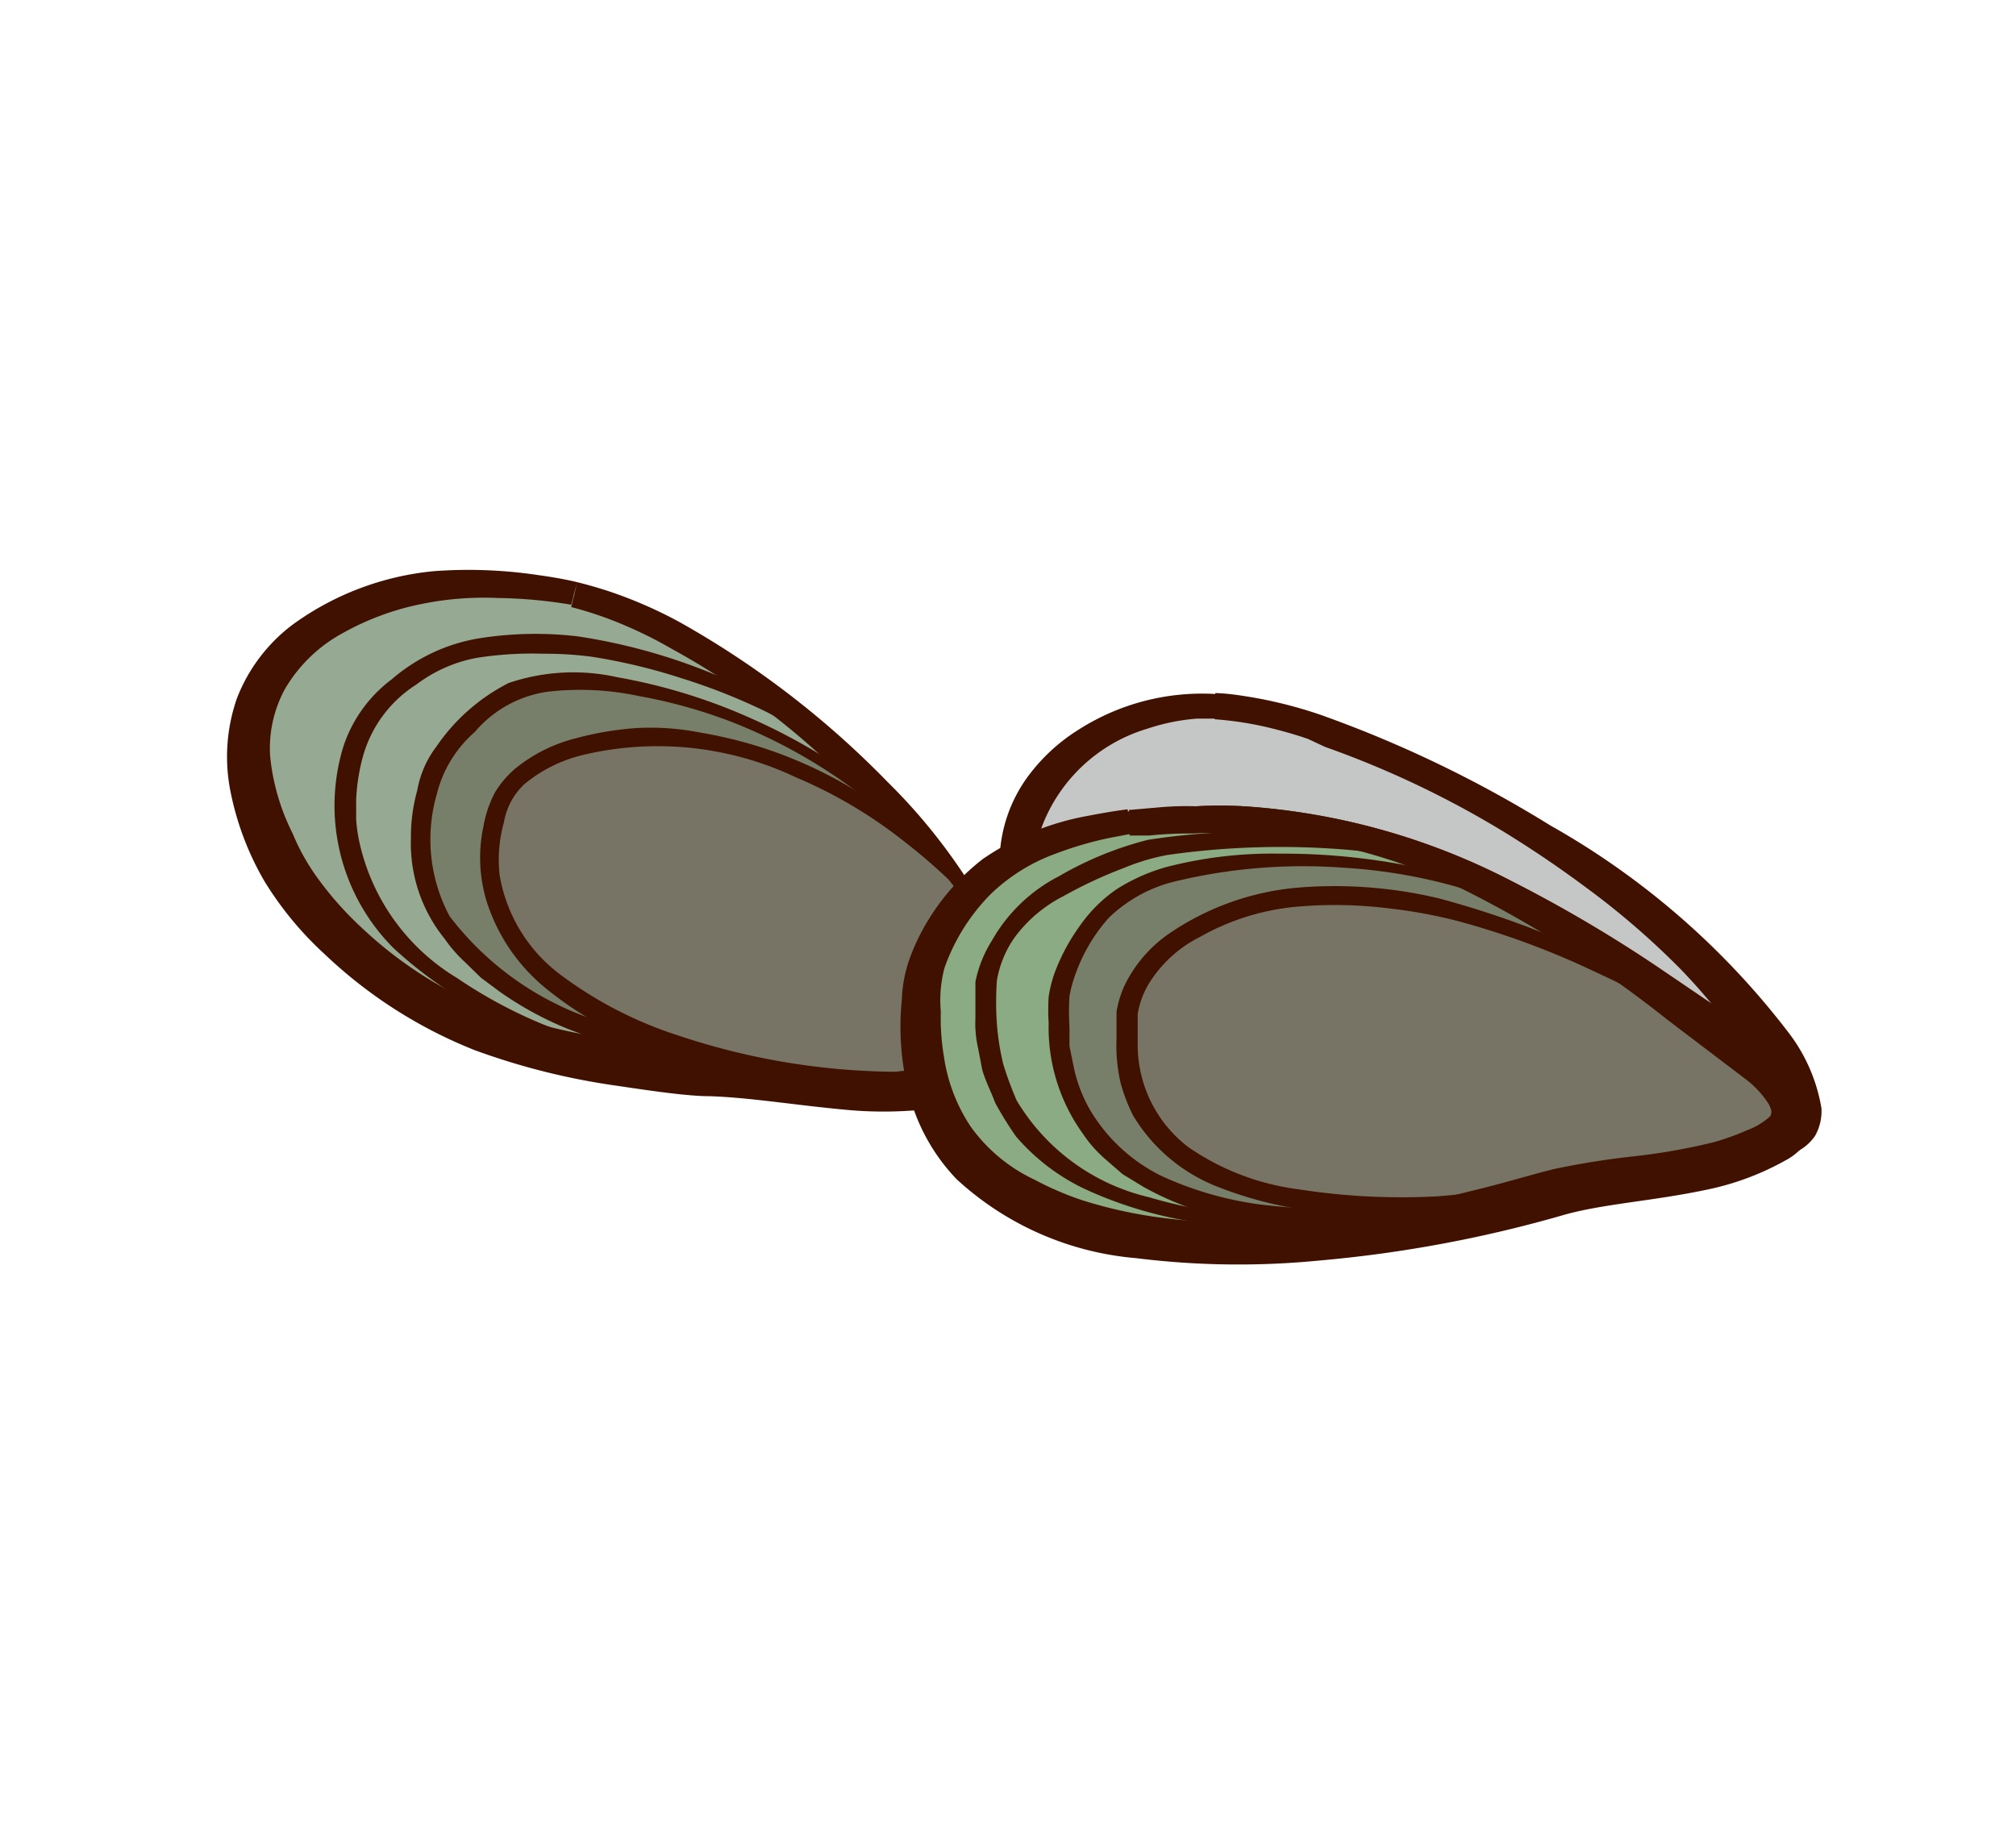
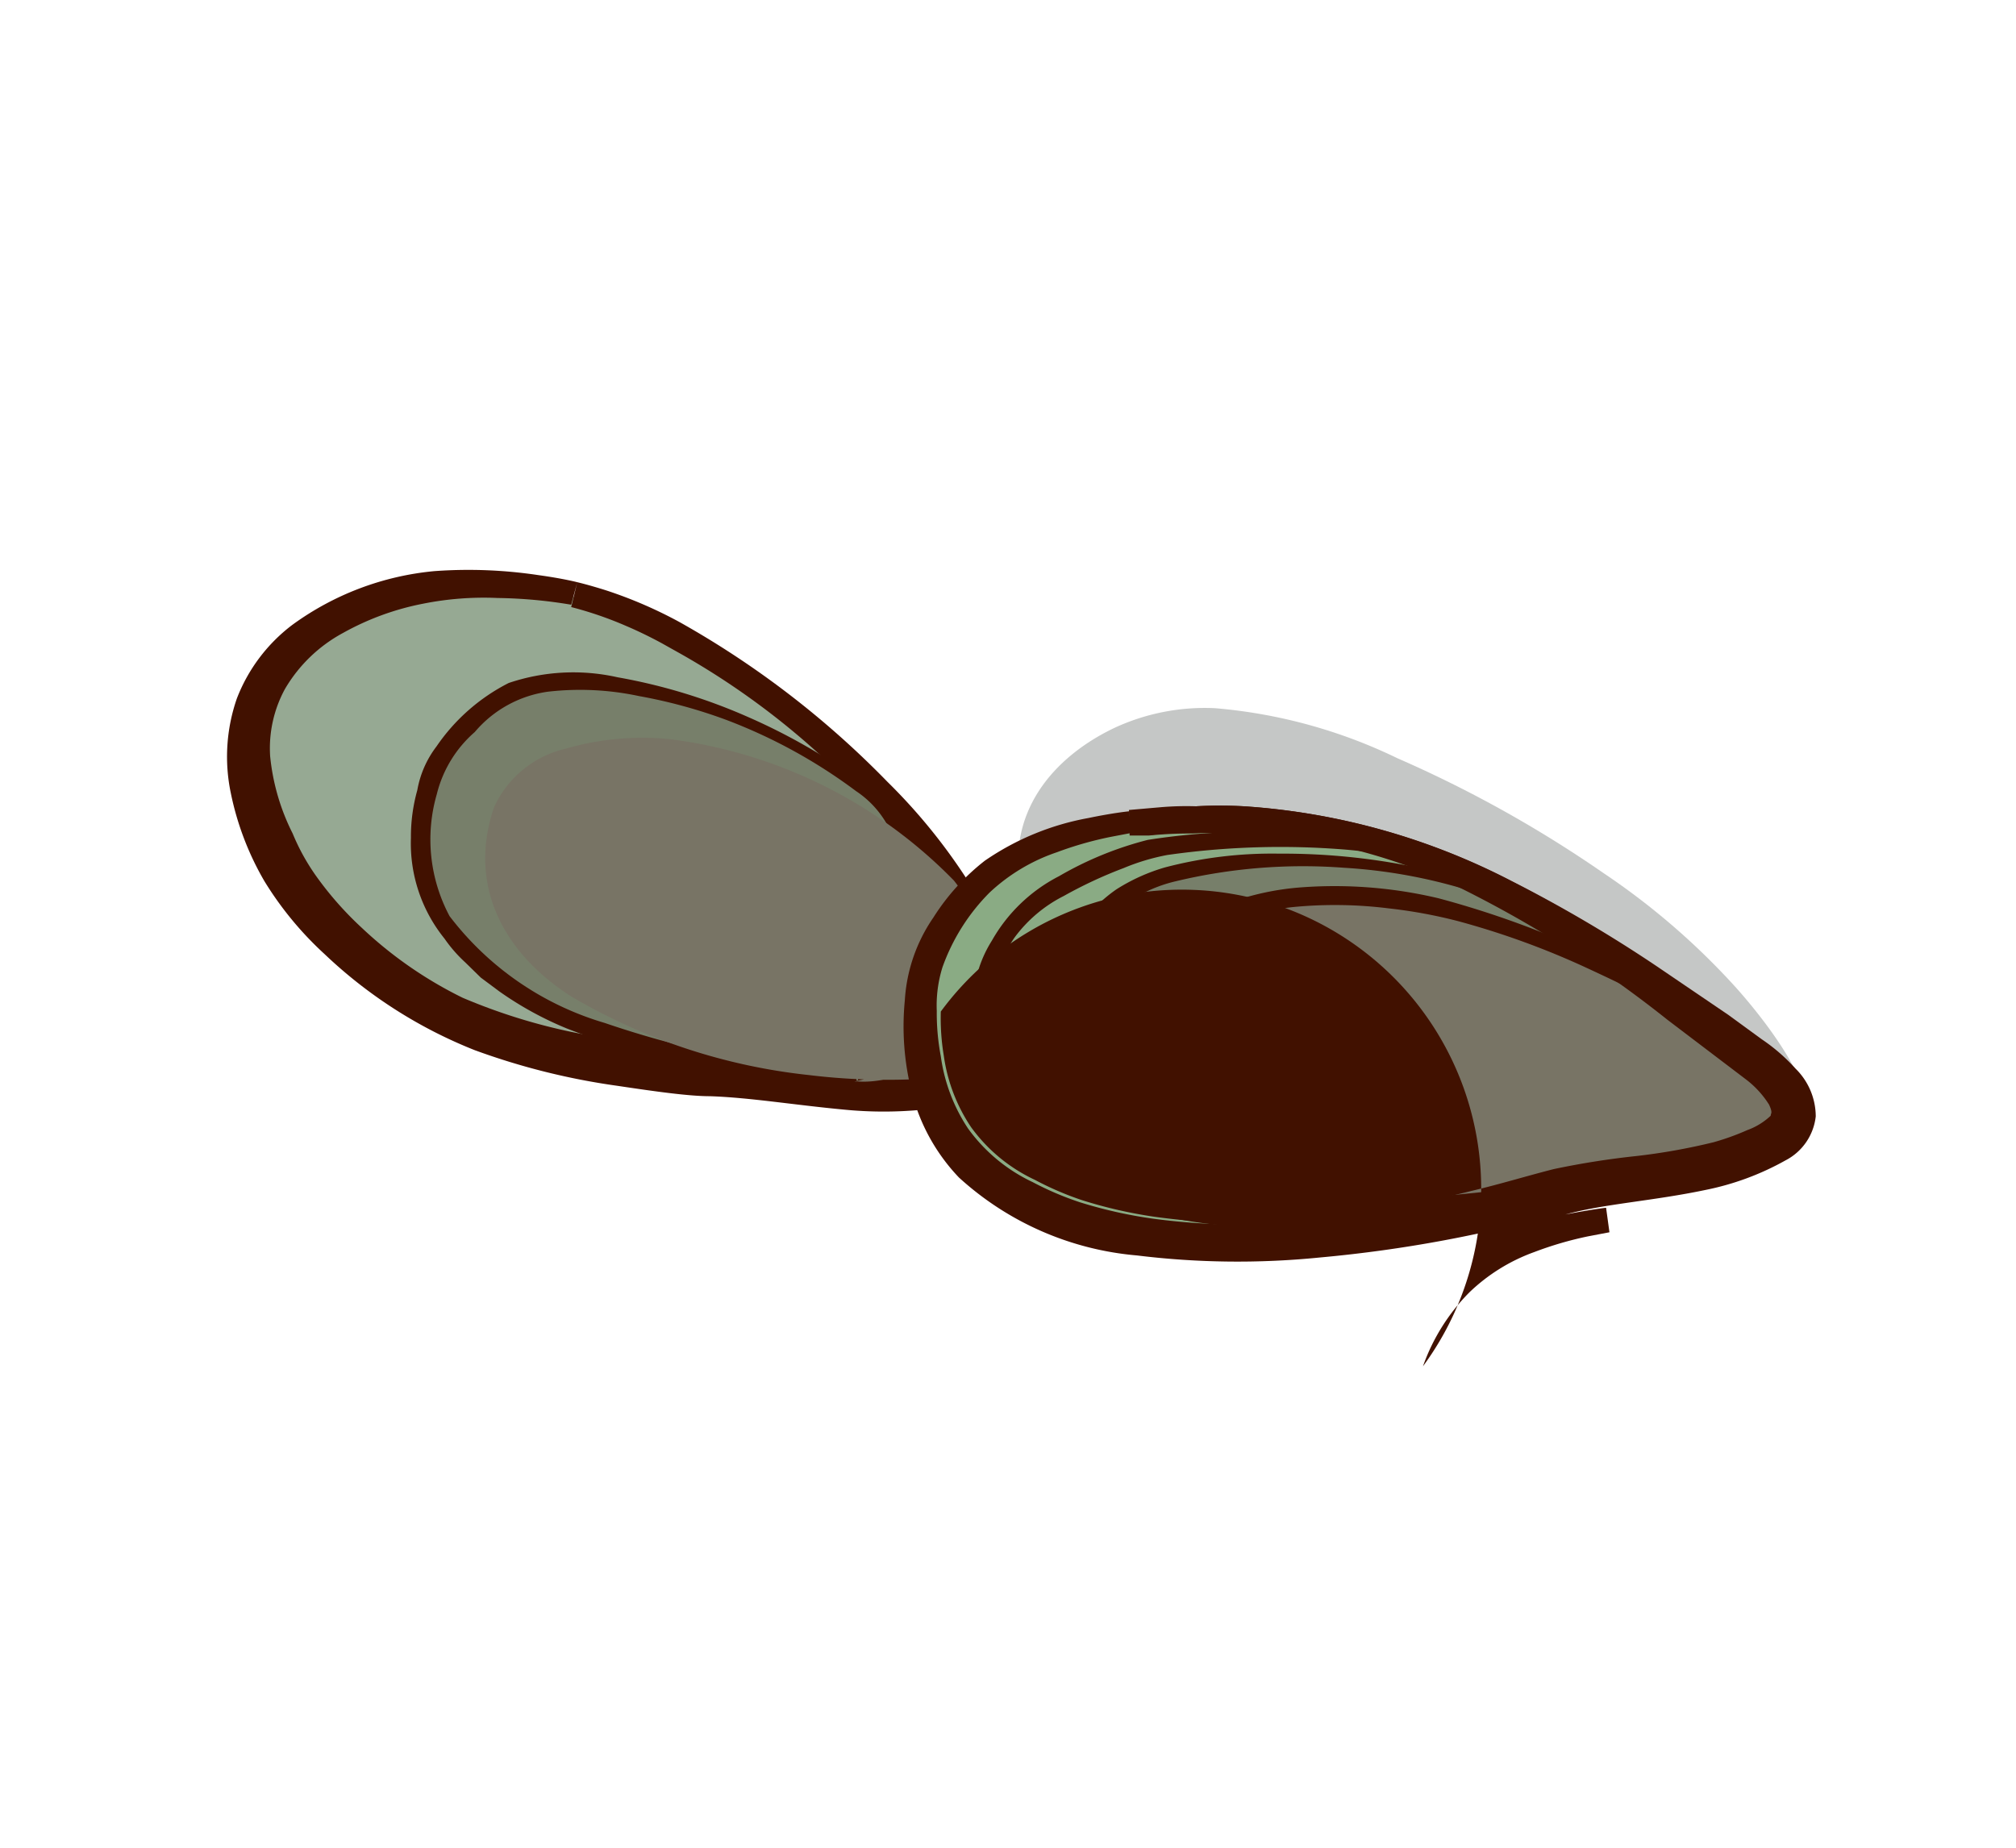
<svg xmlns="http://www.w3.org/2000/svg" id="Layer_1" data-name="Layer 1" viewBox="0 0 60 55">
  <defs>
    <style>.cls-1{fill:#96a993;}.cls-2{fill:#411100;}.cls-3{fill:#777f6a;}.cls-4{fill:#787465;}.cls-5{fill:#c5c7c6;}.cls-6{fill:#8aab84;}</style>
  </defs>
  <title>Updated Ingredients and Botanicals</title>
  <path class="cls-1" d="M17.09,17.77a14.18,14.18,0,0,0-4.35-.21c-4.19.67-6.78,3.53-4.5,8A12.13,12.13,0,0,0,14,30.36c2.64,1,5.53,1.21,8.3,1.64,2,.31,5.08,1.13,7,0,1.21-.7.41-3.18.09-4A12.82,12.82,0,0,0,27,24.34a25.77,25.77,0,0,0-4.8-4.2A14.5,14.5,0,0,0,17.09,17.77Z" />
  <path class="cls-2" d="M17.18,17.33s.31.07.85.24a13.07,13.07,0,0,1,2.2.95,27.16,27.16,0,0,1,6.18,4.75,17.1,17.1,0,0,1,2.91,3.8,9.6,9.6,0,0,1,.87,2.35,5.58,5.58,0,0,1,.15,1.28,2.16,2.16,0,0,1-.44,1.37,2.8,2.8,0,0,1-1.2.71,6.05,6.05,0,0,1-1.23.25,12,12,0,0,1-2.34,0c-1.5-.14-2.81-.36-4-.4-.61,0-1.56-.13-2.76-.31a20.59,20.59,0,0,1-4.24-1.06A13.92,13.92,0,0,1,9.66,28.4a10.07,10.07,0,0,1-1.79-2.17,8.63,8.63,0,0,1-1-2.62,5.28,5.28,0,0,1,.18-2.82A5,5,0,0,1,8.7,18.6,8.51,8.51,0,0,1,12.93,17a14,14,0,0,1,3.1.12c.73.1,1.15.21,1.15.21L17,18a14.22,14.22,0,0,0-2.19-.2,9.22,9.22,0,0,0-2.22.17,8,8,0,0,0-2.38.87,4.45,4.45,0,0,0-1.73,1.67,3.69,3.69,0,0,0-.44,2,6.52,6.52,0,0,0,.67,2.3,6.4,6.4,0,0,0,.68,1.24,10,10,0,0,0,1.38,1.57,12.18,12.18,0,0,0,3,2.08A17.36,17.36,0,0,0,18.85,31c1.61.18,3.15.27,4.69.51a14.34,14.34,0,0,0,4.37.19,3.37,3.37,0,0,0,.93-.32.32.32,0,0,0,.16-.13.84.84,0,0,0,.11-.31,5.67,5.67,0,0,0-.31-2.35A10.74,10.74,0,0,0,27,25.29a21,21,0,0,0-1.94-2.2,22.81,22.81,0,0,0-4.84-3.65l-.5-.28c-.29-.16-.69-.36-1.09-.53A10.94,10.94,0,0,0,17,18.07Z" />
-   <path class="cls-2" d="M22,32.34l-.46-.08c-.3,0-.73-.12-1.26-.23a27.25,27.25,0,0,1-4.08-1.13,12.71,12.71,0,0,1-4.49-2.68,6,6,0,0,1-1.49-6,4.1,4.1,0,0,1,1.44-2A5.29,5.29,0,0,1,14.26,19a10.74,10.74,0,0,1,2.92-.06,17.31,17.31,0,0,1,4.88,1.49,13.27,13.27,0,0,1,2,1.12l-.17.25s-.41-.26-1.06-.6a17.87,17.87,0,0,0-2.51-1,17.36,17.36,0,0,0-2.7-.65,10.3,10.3,0,0,0-1.42-.09,10.64,10.64,0,0,0-2,.12,4.26,4.26,0,0,0-1.8.79,3.72,3.72,0,0,0-1.61,2.19,5.83,5.83,0,0,0-.19,1.24l0,.6a4.91,4.91,0,0,0,.08.59,6.3,6.3,0,0,0,2.92,4.12,14,14,0,0,0,3.33,1.67,21.55,21.55,0,0,0,3.24.88l1,.2,1,.17Z" />
  <path class="cls-3" d="M25.53,32.16c-4.95-.35-15-2.17-12.73-8.87a5.36,5.36,0,0,1,2.79-2.73,7.2,7.2,0,0,1,3.12,0,16,16,0,0,1,7,3,3.1,3.1,0,0,1,1,1.27" />
  <path class="cls-2" d="M26.57,24.89a3,3,0,0,0-.21-.42,2.9,2.9,0,0,0-.88-.92,15.73,15.73,0,0,0-3.86-2.12,15.25,15.25,0,0,0-2.6-.71,8.39,8.39,0,0,0-2.72-.13,3.48,3.48,0,0,0-2.17,1.2A3.59,3.59,0,0,0,13,23.64a4.85,4.85,0,0,0,.38,3.63A9,9,0,0,0,18,30.45a28.28,28.28,0,0,0,5.14,1.24c1.41.21,2.35.28,2.35.28l0,.3a36.67,36.67,0,0,1-4.2-.46,21.16,21.16,0,0,1-4.43-1.2,10.14,10.14,0,0,1-2-1.1l-.55-.41-.46-.45a4.18,4.18,0,0,1-.62-.71,4.51,4.51,0,0,1-1-3,5.12,5.12,0,0,1,.19-1.42,3,3,0,0,1,.57-1.3,5.76,5.76,0,0,1,2.15-1.89,6,6,0,0,1,3.24-.17,16.86,16.86,0,0,1,3.9,1.19,17.92,17.92,0,0,1,3.15,1.78l.28.21a3.29,3.29,0,0,1,.56.5,3.47,3.47,0,0,1,.56.92Z" />
  <path class="cls-4" d="M30,31.21a2.42,2.42,0,0,1-1.35.78,7.21,7.21,0,0,1-1.58.14,19.22,19.22,0,0,1-3-.13A17.61,17.61,0,0,1,17,29.66c-2-1.28-3.09-3.28-2.3-5.62a3.11,3.11,0,0,1,2.12-1.75A8.19,8.19,0,0,1,19.92,22a14.33,14.33,0,0,1,8.47,4.21,6,6,0,0,1,.82,1.39,6.26,6.26,0,0,1,.85,1.86,2.12,2.12,0,0,1-.45,1.92,3.17,3.17,0,0,1-2.3.63c-.64,0-1.15.23-1.78.18h-.1" />
-   <path class="cls-2" d="M25.44,32a2.26,2.26,0,0,0,.62,0l.76-.12a9.88,9.88,0,0,1,1,0A3.33,3.33,0,0,0,29,31.58a1.51,1.51,0,0,0,.86-.92,3.58,3.58,0,0,0-.74-3,5.66,5.66,0,0,0-.9-1.49A17.09,17.09,0,0,0,26.85,25a13.76,13.76,0,0,0-3.16-1.86,9.59,9.59,0,0,0-6.33-.67,4.31,4.31,0,0,0-1.74.86A2,2,0,0,0,15,24.47a4.13,4.13,0,0,0-.13,1.58,4.67,4.67,0,0,0,1.86,3,11.91,11.91,0,0,0,3.48,1.78,20.75,20.75,0,0,0,6.93,1.07,4.64,4.64,0,0,0,2.17-.34,1.66,1.66,0,0,0,.62-.48l.24.19a1.81,1.81,0,0,1-.36.36,2.91,2.91,0,0,1-1.2.53,10.21,10.21,0,0,1-1.81.14,20.45,20.45,0,0,1-2.09,0,24.21,24.21,0,0,1-4-.7,15.21,15.21,0,0,1-2-.68,10.45,10.45,0,0,1-2.56-1.58,5.48,5.48,0,0,1-1.67-2.52,4.46,4.46,0,0,1-.09-2.23,3.4,3.4,0,0,1,.34-1,2.84,2.84,0,0,1,.69-.78,4.64,4.64,0,0,1,1.74-.84,9.3,9.3,0,0,1,1.81-.3,7.63,7.63,0,0,1,1.84.13,13.49,13.49,0,0,1,1.83.44,13.1,13.1,0,0,1,3.75,1.91,16.31,16.31,0,0,1,2.33,2.07,6,6,0,0,1,.59,1.11c.17.32.37.64.53,1a3.43,3.43,0,0,1,.42,2.21,1.92,1.92,0,0,1-.65,1.13,2.59,2.59,0,0,1-1.38.51s-.2,0-.47,0a7.07,7.07,0,0,0-.94,0,9.4,9.4,0,0,1-1,.13,2.59,2.59,0,0,1-.45,0Z" />
  <path class="cls-5" d="M36.16,21.08a6.39,6.39,0,0,0-3,.59c-1.8.86-3.28,2.53-2.75,4.91a7,7,0,0,0,3.37,4.36c3.91,2.34,8.77,2.56,12.82,2.58,2.1,0,4.36.91,6.33.43a1.18,1.18,0,0,0,.73-.42c.64-1-1.3-3.36-2-4.14A21.34,21.34,0,0,0,47.74,26a36.22,36.22,0,0,0-6.15-3.43A15.38,15.38,0,0,0,36.16,21.08Z" />
-   <path class="cls-2" d="M36.17,20.63s.31,0,.87.09a13.17,13.17,0,0,1,2.27.56,35.62,35.62,0,0,1,6.83,3.29,23.32,23.32,0,0,1,7.07,6.14,5.07,5.07,0,0,1,1,2.28,1.5,1.5,0,0,1-.19.82,1.44,1.44,0,0,1-.65.52,5.1,5.1,0,0,1-1.19.29,23.24,23.24,0,0,1-4-.17l-1.07-.07c-.39,0-.93,0-1.52,0a38,38,0,0,1-4.17-.28c-3.1-.4-6.86-1.35-9.53-3.8a6.57,6.57,0,0,1-2.14-4.73,4.35,4.35,0,0,1,.78-2.37,5.46,5.46,0,0,1,1.57-1.48,6.83,6.83,0,0,1,4.11-1.06l0,.73s-.21,0-.58,0a6.09,6.09,0,0,0-1.48.3A4.83,4.83,0,0,0,31,24.63a4.67,4.67,0,0,0,1.24,4.1A7.58,7.58,0,0,0,34,30.24a17.23,17.23,0,0,0,3.17,1.57,18.27,18.27,0,0,0,3.5.91,32.45,32.45,0,0,0,5.14.24,15.06,15.06,0,0,1,2.4.06c.77.08,1.51.2,2.22.25a7,7,0,0,0,2-.06,2.58,2.58,0,0,0,.41-.11c.11,0,0,0,.06,0s0,0,0,0a1.28,1.28,0,0,0-.09-.34,8.62,8.62,0,0,0-1.12-1.91,18.15,18.15,0,0,0-1.67-2,23.53,23.53,0,0,0-2.84-2.45c-.86-.64-1.63-1.15-2.39-1.62a28.59,28.59,0,0,0-5.36-2.55L38.94,22c-.31-.11-.72-.23-1.13-.33a10,10,0,0,0-1.66-.26Z" />
  <path class="cls-6" d="M33.66,24.56a9.3,9.3,0,0,0-3.77,1.23,5.84,5.84,0,0,0-2.42,3.69c-1,10,12.62,7.5,18.4,6,2.28-.57,4.8-.23,6.9-1.29a1.64,1.64,0,0,0,.76-.65c.4-.79-.39-1.64-1.11-2.16C46.58,27.16,41.16,23.5,33.66,24.56Z" />
  <path class="cls-2" d="M33.61,24.16l.91-.08A9,9,0,0,1,35.6,24a12.75,12.75,0,0,1,1.43,0,20.05,20.05,0,0,1,7.91,2.21,40.82,40.82,0,0,1,4.31,2.54c.71.47,1.42,1,2.12,1.45l1,.73a5.4,5.4,0,0,1,1,.86A2,2,0,0,1,54,33.23a1.62,1.62,0,0,1-.88,1.27,8,8,0,0,1-2.36.86c-1.57.32-3,.39-4.17.71a39.66,39.66,0,0,1-7.3,1.36,24.54,24.54,0,0,1-5.45-.06,9,9,0,0,1-5.3-2.32,5.71,5.71,0,0,1-1.41-2.56,8,8,0,0,1-.2-2.72,4.85,4.85,0,0,1,.85-2.46,6.65,6.65,0,0,1,1.53-1.69,7.92,7.92,0,0,1,3.08-1.27c.77-.16,1.21-.2,1.21-.2l.09.64-.63.12a10.5,10.5,0,0,0-1.61.46,5.5,5.5,0,0,0-2,1.2,6,6,0,0,0-1.4,2.22,3.83,3.83,0,0,0-.17,1.3A6.9,6.9,0,0,0,28,31.44a5.14,5.14,0,0,0,.81,2.15,5,5,0,0,0,1.93,1.6,9.07,9.07,0,0,0,1.41.6,13.64,13.64,0,0,0,2.2.49,20.15,20.15,0,0,0,3.93.13,34.6,34.6,0,0,0,5.51-.91c.85-.2,1.6-.43,2.45-.64a24.31,24.31,0,0,1,2.47-.38A18.33,18.33,0,0,0,51,34.1a7.43,7.43,0,0,0,1.06-.36,2.09,2.09,0,0,0,.74-.46c.06-.11.08-.16,0-.43a2.92,2.92,0,0,0-.73-.78L49.74,30.3a34.84,34.84,0,0,0-6.12-3.87,17.33,17.33,0,0,0-6.16-1.65l-.61,0a12,12,0,0,0-1.29,0,12.26,12.26,0,0,0-1.28.07l-.58,0Z" />
  <path class="cls-2" d="M42.94,36.21s-.64.09-1.68.18a28.25,28.25,0,0,1-4.09.12,12.16,12.16,0,0,1-4.93-1.14,6.2,6.2,0,0,1-2-1.54,10.37,10.37,0,0,1-.62-1c-.13-.35-.3-.67-.39-1l-.12-.63a3.28,3.28,0,0,1-.08-.88c0-.33,0-.68,0-1.09A3.61,3.61,0,0,1,29.52,28a4.83,4.83,0,0,1,2-1.92A10.31,10.31,0,0,1,34.16,25a20.6,20.6,0,0,1,4.94-.17,15.23,15.23,0,0,1,2.18.31l-.06.3s-.46-.09-1.17-.15a23.84,23.84,0,0,0-5.31.16,6.47,6.47,0,0,0-1.3.39,13.15,13.15,0,0,0-1.78.83,4.13,4.13,0,0,0-1.46,1.23,3.14,3.14,0,0,0-.53,1.28,9.1,9.1,0,0,0,0,1.3,7.41,7.41,0,0,0,.19,1.2,10.13,10.13,0,0,0,.4,1.08,6.25,6.25,0,0,0,3.95,2.88,13.92,13.92,0,0,0,3.56.57A22.18,22.18,0,0,0,41,36.08L42,36l.94-.11Z" />
  <path class="cls-3" d="M45.87,35.53c-4.85,1.06-15,1.89-14.37-5.72a4.94,4.94,0,0,1,2-3.1,7.2,7.2,0,0,1,3-.92,18.05,18.05,0,0,1,8.1.81,6.68,6.68,0,0,1,1,.58,3.83,3.83,0,0,1,1.22,1,.69.69,0,0,0-.3.52,3.79,3.79,0,0,1-.09.61" />
  <path class="cls-2" d="M46.23,29.2a.78.78,0,0,0,0-.21l0-.36a1.24,1.24,0,0,1,.08-.29c.06-.13.1-.18.14-.2s0-.05,0-.08l-.12-.13a3.6,3.6,0,0,0-.51-.38,10.67,10.67,0,0,0-1.46-.83A15.68,15.68,0,0,0,40,25.83a16.26,16.26,0,0,0-5,.4,4.26,4.26,0,0,0-2,1.09,5.06,5.06,0,0,0-1,1.7,3.78,3.78,0,0,0-.17.63,7.47,7.47,0,0,0,0,.93c0,.18,0,.37,0,.56l.12.59A4.34,4.34,0,0,0,32.42,33a5.07,5.07,0,0,0,2.14,2,10.26,10.26,0,0,0,3,.86,23.45,23.45,0,0,0,5.71-.05c1.54-.18,2.53-.4,2.53-.4l.07.3a31.76,31.76,0,0,1-4.52.72,21.94,21.94,0,0,1-3.27,0,13.14,13.14,0,0,1-1.71-.22l-1-.27a9.33,9.33,0,0,1-1.32-.6l-.64-.39-.53-.46a3.87,3.87,0,0,1-.67-.77,5.4,5.4,0,0,1-1-3.26,6.28,6.28,0,0,1,0-.79,3.7,3.7,0,0,1,.2-.77,5.89,5.89,0,0,1,.72-1.33,4.33,4.33,0,0,1,1.1-1.1,5.61,5.61,0,0,1,1.44-.65,12.54,12.54,0,0,1,3.4-.41,19.58,19.58,0,0,1,4.38.47,16.41,16.41,0,0,1,1.72.48,4.14,4.14,0,0,1,.93.41l1,.59a4,4,0,0,1,.45.35c.1.1.39.38.41.53-.37.21-.3.32-.36.51a3.36,3.36,0,0,1-.11.6Z" />
  <path class="cls-4" d="M52.33,31.54a20.3,20.3,0,0,0-3.39-2.09,31.37,31.37,0,0,0-4.42-1.94A13.42,13.42,0,0,0,38,26.84,8.19,8.19,0,0,0,35.16,28a3.34,3.34,0,0,0-1.54,2.28c-.76,6.28,7.71,6.19,12.25,5.24A60.64,60.64,0,0,0,52,34.25C54.06,33.61,53.51,32.53,52.33,31.54Z" />
  <path class="cls-2" d="M52.45,31.4a5.19,5.19,0,0,1,.5.48,2.68,2.68,0,0,1,.48.69,1,1,0,0,1-.14,1.16,2.56,2.56,0,0,1-1.17.66c-.44.14-.92.27-1.43.38-1,.23-2.14.41-3.32.61s-2.4.5-3.68.62a21.65,21.65,0,0,1-3.84.11,11.41,11.41,0,0,1-3.6-.78,5.08,5.08,0,0,1-2.53-2.13,5.24,5.24,0,0,1-.36-.93,4.88,4.88,0,0,1-.13-1.35c0-.25,0-.51,0-.8a3,3,0,0,1,.28-.87,4,4,0,0,1,1.27-1.45,8,8,0,0,1,3.86-1.38,13.38,13.38,0,0,1,4.18.32,28.1,28.1,0,0,1,6.8,2.82,16.43,16.43,0,0,1,2.76,1.8l-.2.23a11.66,11.66,0,0,0-1.46-1c-.92-.54-2.2-1.18-3.52-1.79a24,24,0,0,0-3.8-1.38,14.61,14.61,0,0,0-2.06-.38A12.92,12.92,0,0,0,38.48,27a7.17,7.17,0,0,0-2.77.89,3.78,3.78,0,0,0-1.53,1.41,2.53,2.53,0,0,0-.32.89c0,.31,0,.64,0,.95a3.83,3.83,0,0,0,1.5,3,7.43,7.43,0,0,0,3.28,1.26,19.87,19.87,0,0,0,4.14.21,52,52,0,0,0,5.42-.73c.72-.11,1.42-.23,2.18-.39.38-.08.78-.18,1.2-.3a4.67,4.67,0,0,0,1.27-.51,1.45,1.45,0,0,0,.3-.28.73.73,0,0,0,0-.78,2.88,2.88,0,0,0-.56-.73c-.18-.18-.32-.29-.32-.29Z" />
-   <path class="cls-2" d="M33.6,24.11l.92-.08A9,9,0,0,1,35.6,24,12.82,12.82,0,0,1,37,24,20.16,20.16,0,0,1,45,26.23a41.19,41.19,0,0,1,4.32,2.54l2.12,1.44,1,.73a5.44,5.44,0,0,1,1,.87,2,2,0,0,1,.6,1.42,1.68,1.68,0,0,1-.9,1.31,8.12,8.12,0,0,1-2.38.88c-1.57.33-3,.41-4.17.73a38.18,38.18,0,0,1-7.31,1.37,24.63,24.63,0,0,1-5.47-.07,9,9,0,0,1-5.34-2.35,5.77,5.77,0,0,1-1.43-2.59,8,8,0,0,1-.2-2.75,4,4,0,0,1,.28-1.35,6.2,6.2,0,0,1,.58-1.14,6.71,6.71,0,0,1,1.55-1.7,8,8,0,0,1,3.1-1.28c.77-.15,1.21-.2,1.21-.2l.1.73-.63.12a10.46,10.46,0,0,0-1.61.47,5.45,5.45,0,0,0-1.93,1.2,5.91,5.91,0,0,0-1.38,2.2A3.78,3.78,0,0,0,28,30.11a6.84,6.84,0,0,0,.09,1.32,5.07,5.07,0,0,0,.81,2.12,4.91,4.91,0,0,0,1.9,1.57,9.19,9.19,0,0,0,1.39.6,13.59,13.59,0,0,0,2.18.5,19.75,19.75,0,0,0,3.92.15,33.81,33.81,0,0,0,5.5-.92c.85-.2,1.59-.43,2.45-.65a24.43,24.43,0,0,1,2.47-.39A18.36,18.36,0,0,0,51,34a7.38,7.38,0,0,0,1-.36,2,2,0,0,0,.7-.43c0-.08.07-.07-.05-.33a2.84,2.84,0,0,0-.7-.76l-2.33-1.77a34.49,34.49,0,0,0-6.1-3.89,17.15,17.15,0,0,0-6.14-1.65l-.61,0a12,12,0,0,0-1.29,0,12.23,12.23,0,0,0-1.28.06l-.58,0Z" />
+   <path class="cls-2" d="M33.6,24.11l.92-.08A9,9,0,0,1,35.6,24,12.82,12.82,0,0,1,37,24,20.16,20.16,0,0,1,45,26.23a41.19,41.19,0,0,1,4.32,2.54l2.12,1.44,1,.73a5.44,5.44,0,0,1,1,.87,2,2,0,0,1,.6,1.42,1.68,1.68,0,0,1-.9,1.31,8.12,8.12,0,0,1-2.38.88c-1.57.33-3,.41-4.17.73c.77-.15,1.21-.2,1.21-.2l.1.73-.63.12a10.46,10.46,0,0,0-1.61.47,5.45,5.45,0,0,0-1.93,1.2,5.91,5.91,0,0,0-1.38,2.2A3.78,3.78,0,0,0,28,30.11a6.84,6.84,0,0,0,.09,1.32,5.07,5.07,0,0,0,.81,2.12,4.91,4.91,0,0,0,1.9,1.57,9.19,9.19,0,0,0,1.39.6,13.59,13.59,0,0,0,2.18.5,19.75,19.75,0,0,0,3.92.15,33.81,33.81,0,0,0,5.5-.92c.85-.2,1.59-.43,2.45-.65a24.43,24.43,0,0,1,2.47-.39A18.36,18.36,0,0,0,51,34a7.38,7.38,0,0,0,1-.36,2,2,0,0,0,.7-.43c0-.08.07-.07-.05-.33a2.84,2.84,0,0,0-.7-.76l-2.33-1.77a34.49,34.49,0,0,0-6.1-3.89,17.15,17.15,0,0,0-6.14-1.65l-.61,0a12,12,0,0,0-1.29,0,12.23,12.23,0,0,0-1.28.06l-.58,0Z" />
</svg>